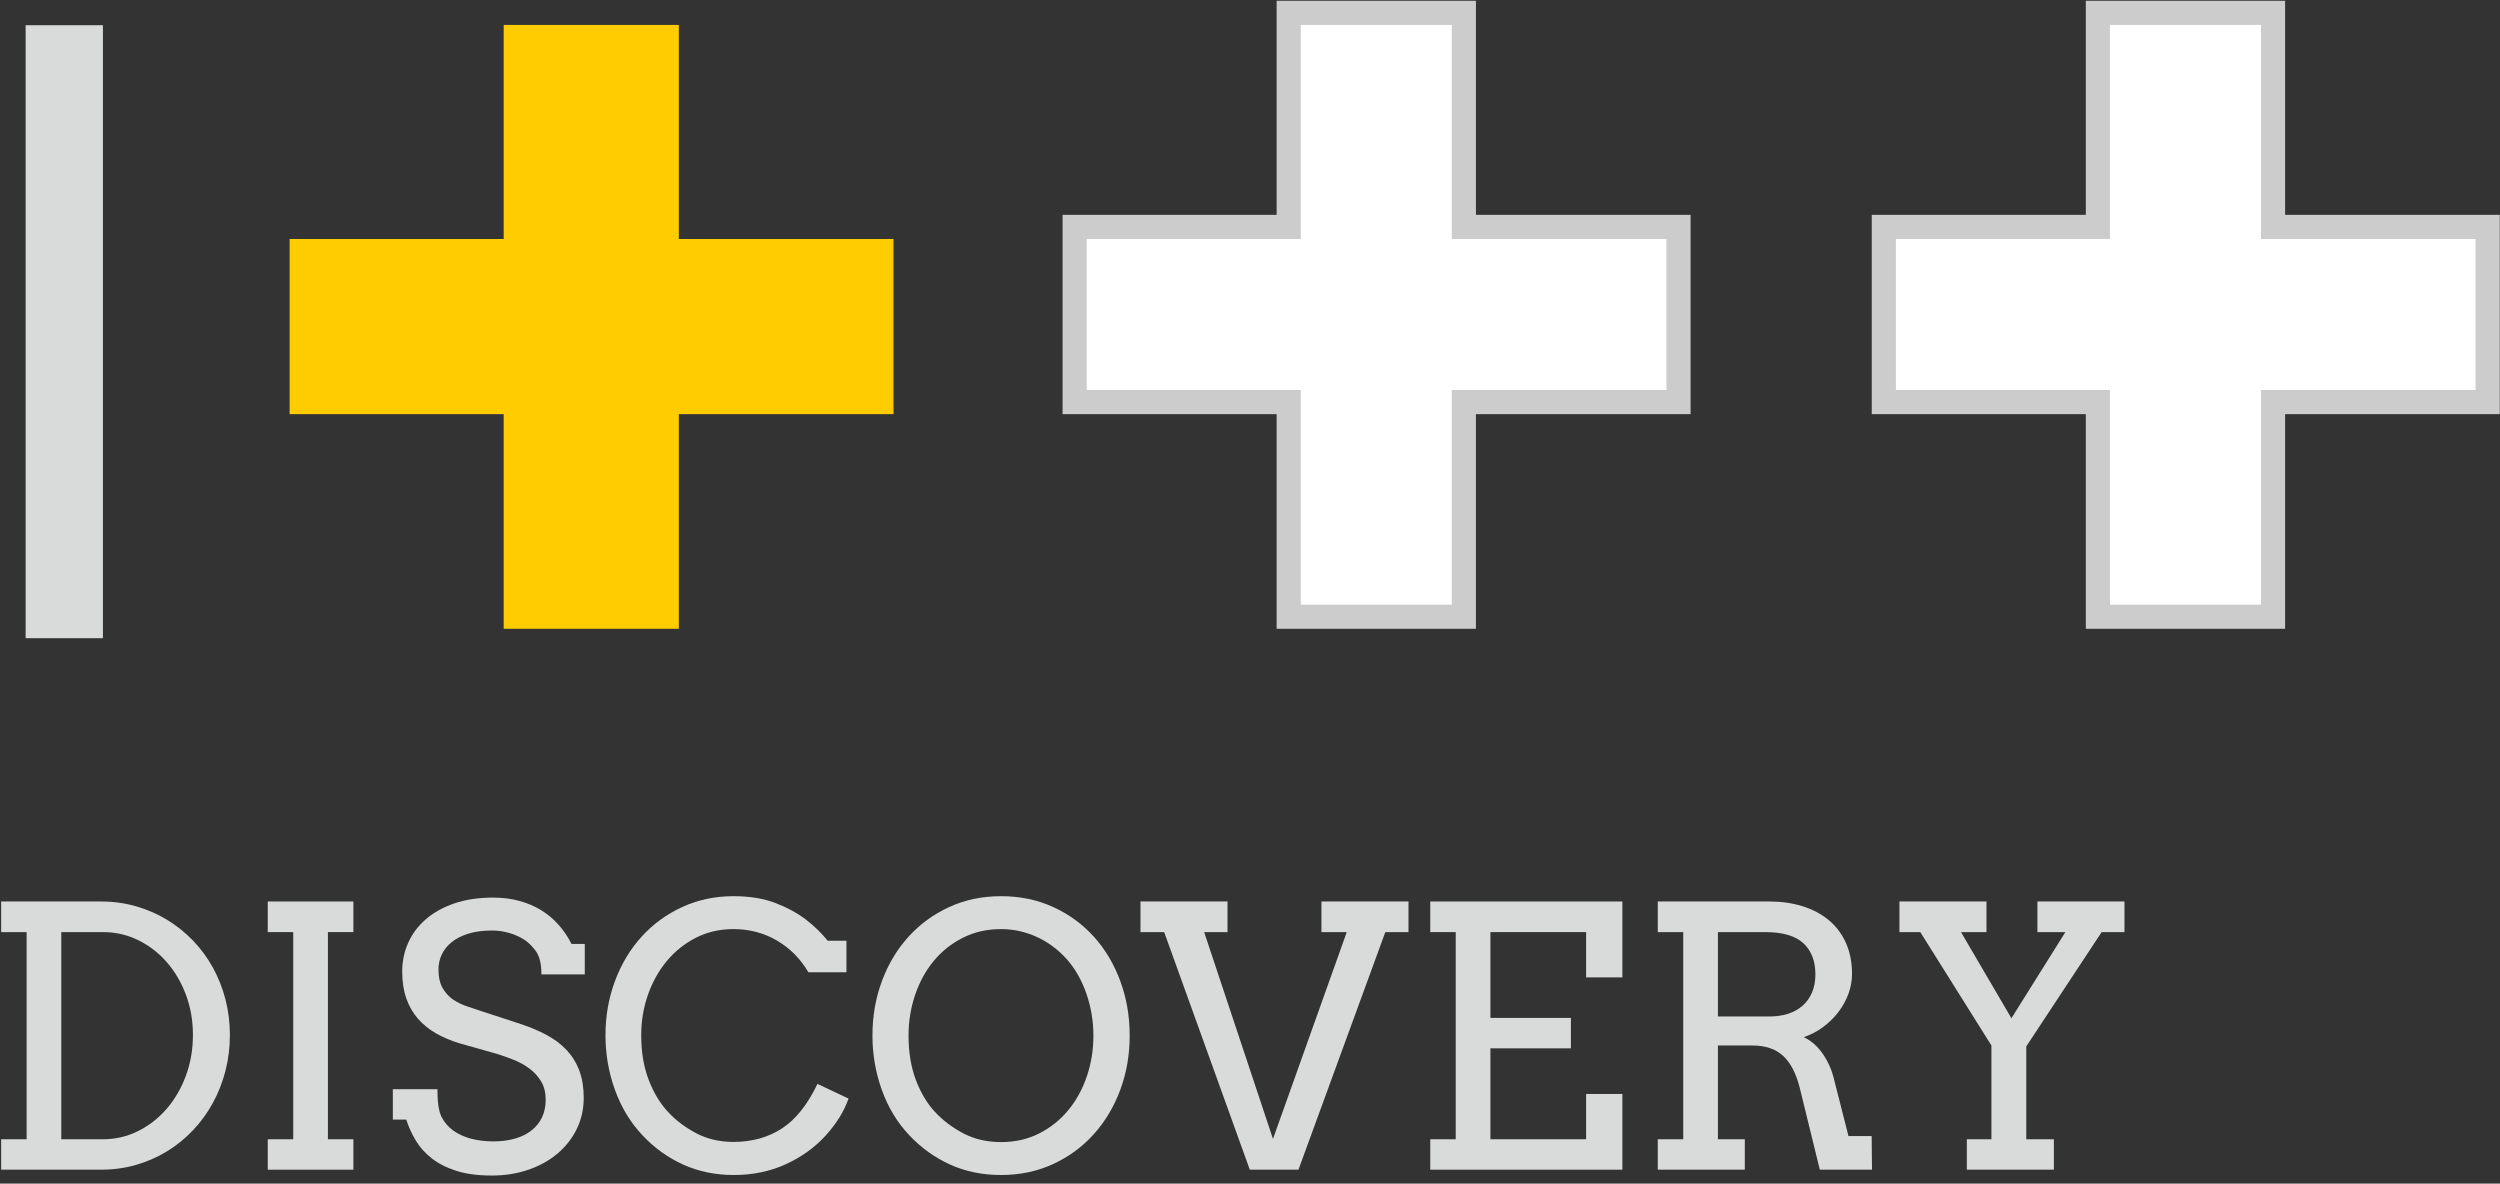
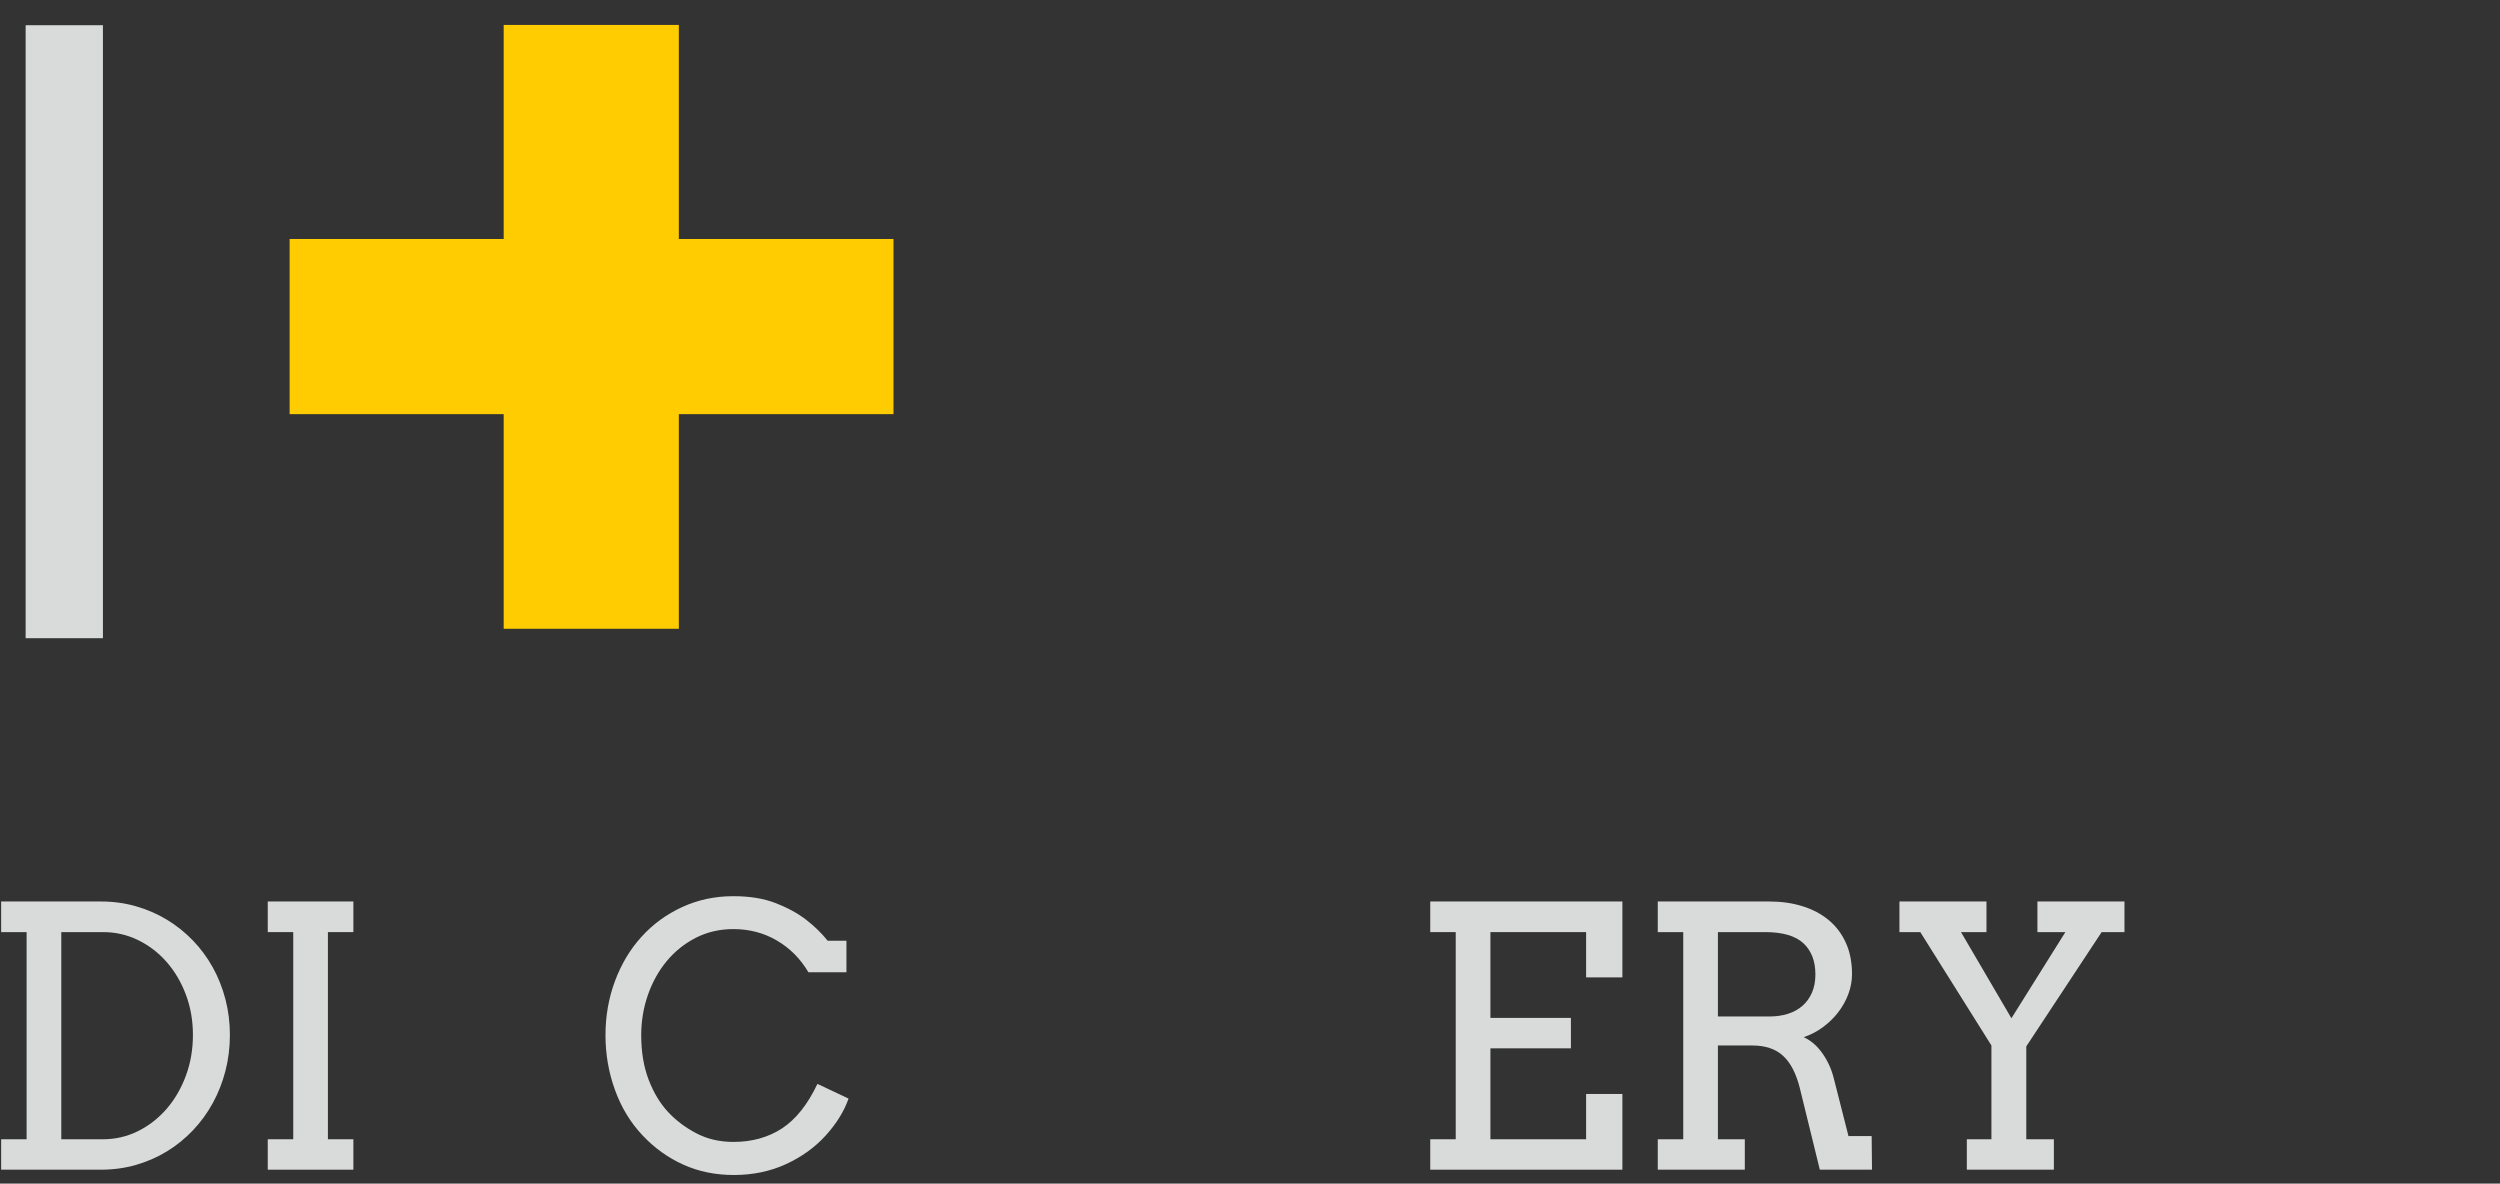
<svg xmlns="http://www.w3.org/2000/svg" width="207px" height="98px" viewBox="0 0 207 98" version="1.1">
  <rect x="0" y="0" width="207" height="98" fill="#333333" stroke="none" />
  <title>4th-rating-right-c-discovery</title>
  <g id="Layouts" stroke="none" stroke-width="1" fill="none" fill-rule="evenodd">
    <g id="Widget-V.3-Copy" transform="translate(-286, -682)">
      <g id="4th-rating-c-discovery" transform="translate(64, 641)">
        <g id="4th-rating-right-c-discovery" transform="translate(222.095, 42.064)">
          <polygon id="+-copy-3" fill="#FECC00" points="23.886 18.725 41.61 18.725 41.61 1 56.112 1 56.112 18.725 73.886 18.725 73.886 33.227 56.112 33.227 56.112 51 41.61 51 41.61 33.227 23.886 33.227" />
          <polygon id="|-copy" fill="#D9DADA" points="2.028 1.024 8.427 1.024 8.427 51.779 2.028 51.779" />
-           <polygon id="+-copy-4" stroke="#CBCCCB" stroke-width="2" fill="#FFFFFF" points="88.886 17.725 106.61 17.725 106.61 0 121.112 0 121.112 17.725 138.886 17.725 138.886 32.227 121.112 32.227 121.112 50 106.61 50 106.61 32.227 88.886 32.227" />
-           <polygon id="+-copy-5" stroke="#CBCCCB" stroke-width="2" fill="#FFFFFF" points="155.886 17.725 173.61 17.725 173.61 0 188.112 0 188.112 17.725 205.886 17.725 205.886 32.227 188.112 32.227 188.112 50 173.61 50 173.61 32.227 155.886 32.227" />
          <g id="Discovery" transform="translate(0, 73.14)" fill="#D9DADA" fill-rule="nonzero">
            <path d="M0,0.439 L8.262,0.439 C9.277,0.439 10.244,0.571 11.162,0.835 C12.08,1.099 12.935,1.47 13.726,1.948 C14.517,2.427 15.234,3 15.879,3.669 C16.523,4.338 17.073,5.083 17.527,5.903 C17.981,6.724 18.33,7.605 18.574,8.547 C18.818,9.49 18.94,10.469 18.94,11.484 C18.94,12.52 18.818,13.511 18.574,14.458 C18.33,15.405 17.981,16.294 17.527,17.124 C17.073,17.954 16.523,18.708 15.879,19.387 C15.234,20.066 14.517,20.647 13.726,21.13 C12.935,21.614 12.08,21.987 11.162,22.251 C10.244,22.515 9.277,22.646 8.262,22.646 L0,22.646 L0,20.127 L2.109,20.127 L2.109,2.974 L0,2.974 L0,0.439 Z M4.98,2.974 L4.98,20.127 L8.438,20.127 C9.463,20.127 10.427,19.902 11.331,19.453 C12.234,19.004 13.022,18.391 13.696,17.615 C14.37,16.838 14.902,15.925 15.293,14.875 C15.684,13.826 15.879,12.695 15.879,11.484 C15.879,10.293 15.684,9.18 15.293,8.145 C14.902,7.109 14.37,6.208 13.696,5.442 C13.022,4.675 12.234,4.072 11.331,3.633 C10.427,3.193 9.463,2.974 8.438,2.974 L4.98,2.974 Z" id="Shape" />
            <polygon id="Path" points="22.075 0.439 29.165 0.439 29.165 2.974 27.056 2.974 27.056 20.127 29.165 20.127 29.165 22.646 22.075 22.646 22.075 20.127 24.185 20.127 24.185 2.974 22.075 2.974" />
-             <path d="M44.736,6.475 C44.736,5.615 44.58,4.971 44.268,4.541 C43.955,4.111 43.611,3.782 43.235,3.552 C42.859,3.323 42.446,3.147 41.997,3.025 C41.548,2.903 41.099,2.842 40.649,2.842 C39.907,2.842 39.258,2.927 38.701,3.098 C38.145,3.269 37.683,3.501 37.317,3.794 C36.951,4.087 36.675,4.429 36.489,4.819 C36.304,5.21 36.211,5.62 36.211,6.05 C36.211,6.694 36.326,7.214 36.555,7.61 C36.785,8.005 37.075,8.323 37.427,8.562 C37.778,8.801 38.167,8.989 38.591,9.126 C39.016,9.263 39.424,9.399 39.814,9.536 L42.773,10.503 C43.662,10.786 44.446,11.108 45.125,11.47 C45.803,11.831 46.372,12.258 46.831,12.751 C47.29,13.245 47.639,13.813 47.878,14.458 C48.118,15.103 48.237,15.85 48.237,16.699 C48.237,17.617 48.049,18.467 47.673,19.248 C47.297,20.029 46.772,20.708 46.099,21.284 C45.425,21.86 44.622,22.312 43.689,22.639 C42.756,22.966 41.733,23.13 40.62,23.13 C39.478,23.13 38.501,23 37.69,22.742 C36.88,22.483 36.199,22.136 35.647,21.702 C35.095,21.267 34.653,20.771 34.321,20.215 C33.989,19.658 33.73,19.087 33.545,18.501 L32.432,18.501 L32.432,15.981 L36.123,15.981 C36.123,17.065 36.238,17.832 36.467,18.281 C36.697,18.73 37.017,19.104 37.427,19.402 C37.837,19.7 38.325,19.924 38.892,20.076 C39.458,20.227 40.083,20.303 40.767,20.303 C41.431,20.303 42.029,20.225 42.561,20.068 C43.093,19.912 43.547,19.685 43.923,19.387 C44.299,19.089 44.587,18.728 44.788,18.303 C44.988,17.878 45.088,17.397 45.088,16.86 C45.088,16.265 44.963,15.759 44.714,15.344 C44.465,14.929 44.146,14.575 43.755,14.282 C43.364,13.989 42.937,13.75 42.473,13.564 C42.009,13.379 41.562,13.218 41.133,13.081 L37.925,12.173 C37.222,11.958 36.58,11.685 35.999,11.353 C35.417,11.021 34.919,10.615 34.504,10.137 C34.089,9.658 33.77,9.099 33.545,8.459 C33.32,7.82 33.208,7.08 33.208,6.24 C33.208,5.391 33.374,4.595 33.706,3.853 C34.038,3.11 34.526,2.461 35.171,1.904 C35.815,1.348 36.604,0.911 37.537,0.593 C38.469,0.276 39.536,0.117 40.737,0.117 C41.528,0.117 42.258,0.21 42.927,0.396 C43.596,0.581 44.202,0.842 44.744,1.179 C45.286,1.516 45.764,1.921 46.179,2.395 C46.594,2.869 46.943,3.389 47.227,3.955 L48.325,3.955 L48.325,6.475 L44.736,6.475 Z" id="Path" />
            <path d="M66.841,6.299 C66.187,5.186 65.32,4.312 64.241,3.677 C63.162,3.042 61.958,2.725 60.63,2.725 C59.497,2.725 58.462,2.964 57.524,3.442 C56.587,3.921 55.784,4.563 55.115,5.369 C54.446,6.174 53.926,7.107 53.555,8.167 C53.184,9.226 52.998,10.342 52.998,11.514 C52.998,12.9 53.203,14.128 53.613,15.198 C54.023,16.267 54.558,17.156 55.217,17.864 C55.876,18.572 56.66,19.163 57.568,19.636 C58.477,20.11 59.497,20.347 60.63,20.347 C62.173,20.347 63.516,19.973 64.658,19.226 C65.801,18.479 66.777,17.251 67.588,15.542 L70.166,16.758 C69.795,17.812 69.165,18.831 68.276,19.812 C67.388,20.793 66.292,21.584 64.988,22.185 C63.684,22.786 62.241,23.086 60.659,23.086 C59.146,23.086 57.754,22.8 56.484,22.229 C55.215,21.658 54.084,20.845 53.093,19.79 C52.102,18.735 51.345,17.485 50.823,16.04 C50.3,14.595 50.039,13.086 50.039,11.514 C50.039,9.932 50.3,8.438 50.823,7.031 C51.345,5.625 52.078,4.402 53.02,3.362 C53.962,2.322 55.085,1.501 56.389,0.901 C57.693,0.3 59.106,0 60.63,0 C61.987,0 63.159,0.193 64.146,0.579 C65.132,0.964 65.969,1.423 66.658,1.956 C67.346,2.488 67.939,3.066 68.438,3.691 L69.99,3.691 L69.99,6.299 L66.841,6.299 Z" id="Path" />
-             <path d="M82.793,23.086 C81.26,23.086 79.858,22.8 78.589,22.229 C77.319,21.658 76.187,20.845 75.19,19.79 C74.194,18.735 73.438,17.485 72.92,16.04 C72.402,14.595 72.144,13.096 72.144,11.543 C72.144,9.941 72.405,8.438 72.927,7.031 C73.45,5.625 74.182,4.402 75.125,3.362 C76.067,2.322 77.19,1.501 78.494,0.901 C79.797,0.3 81.23,0 82.793,0 C84.365,0 85.806,0.3 87.114,0.901 C88.423,1.501 89.546,2.322 90.483,3.362 C91.421,4.402 92.148,5.625 92.666,7.031 C93.184,8.438 93.442,9.941 93.442,11.543 C93.442,13.145 93.181,14.646 92.659,16.047 C92.136,17.449 91.404,18.672 90.461,19.717 C89.519,20.762 88.396,21.584 87.092,22.185 C85.789,22.786 84.355,23.086 82.793,23.086 Z M82.793,20.361 C83.955,20.361 85.007,20.122 85.95,19.644 C86.892,19.165 87.695,18.523 88.359,17.717 C89.023,16.912 89.536,15.977 89.897,14.912 C90.259,13.848 90.439,12.725 90.439,11.543 C90.439,10.332 90.242,9.163 89.846,8.035 C89.451,6.907 88.899,5.952 88.191,5.171 C87.483,4.39 86.66,3.787 85.723,3.362 C84.785,2.937 83.809,2.725 82.793,2.725 C81.631,2.725 80.576,2.964 79.629,3.442 C78.682,3.921 77.876,4.563 77.212,5.369 C76.548,6.174 76.035,7.112 75.674,8.181 C75.312,9.25 75.132,10.371 75.132,11.543 C75.132,12.91 75.332,14.128 75.732,15.198 C76.133,16.267 76.663,17.156 77.322,17.864 C77.981,18.572 78.767,19.165 79.68,19.644 C80.593,20.122 81.631,20.361 82.793,20.361 Z" id="Shape" />
-             <polygon id="Path" points="109.321 0.439 116.528 0.439 116.528 2.974 114.609 2.974 107.417 22.646 103.389 22.646 96.299 2.974 94.336 2.974 94.336 0.439 101.543 0.439 101.543 2.974 99.609 2.974 105.308 20.098 111.416 2.974 109.321 2.974" />
            <polygon id="Path" points="118.33 0.439 134.238 0.439 134.238 6.724 131.235 6.724 131.235 2.974 123.311 2.974 123.311 10.078 129.976 10.078 129.976 12.598 123.311 12.598 123.311 20.127 131.235 20.127 131.235 16.377 134.238 16.377 134.238 22.646 118.33 22.646 118.33 20.127 120.439 20.127 120.439 2.974 118.33 2.974" />
            <path d="M137.168,0.439 L146.411,0.439 C147.397,0.439 148.308,0.569 149.143,0.828 C149.978,1.086 150.701,1.467 151.311,1.97 C151.921,2.473 152.397,3.101 152.739,3.853 C153.081,4.604 153.252,5.469 153.252,6.445 C153.252,7.002 153.152,7.551 152.952,8.093 C152.751,8.635 152.473,9.138 152.117,9.602 C151.76,10.066 151.338,10.479 150.85,10.84 C150.361,11.201 149.829,11.479 149.253,11.675 C149.497,11.782 149.744,11.936 149.993,12.136 C150.242,12.336 150.476,12.581 150.696,12.869 C150.916,13.157 151.116,13.484 151.296,13.85 C151.477,14.216 151.621,14.609 151.729,15.029 L152.959,19.863 L154.878,19.863 L154.907,22.646 L150.586,22.646 L148.931,15.894 C148.628,14.683 148.167,13.792 147.546,13.22 C146.926,12.649 146.079,12.363 145.005,12.363 L142.148,12.363 L142.148,20.127 L144.375,20.127 L144.375,22.646 L137.168,22.646 L137.168,20.127 L139.277,20.127 L139.277,2.974 L137.168,2.974 L137.168,0.439 Z M142.148,2.974 L142.148,9.961 L146.411,9.961 C146.968,9.961 147.478,9.888 147.942,9.741 C148.406,9.595 148.806,9.375 149.143,9.082 C149.48,8.789 149.744,8.425 149.934,7.991 C150.125,7.556 150.22,7.051 150.22,6.475 C150.22,5.371 149.888,4.512 149.224,3.896 C148.56,3.281 147.505,2.974 146.06,2.974 L142.148,2.974 Z" id="Shape" />
            <polygon id="Path" points="157.178 0.439 164.385 0.439 164.385 2.974 162.275 2.974 166.45 10.107 170.918 2.974 168.604 2.974 168.604 0.439 175.811 0.439 175.811 2.974 173.921 2.974 167.681 12.437 167.681 20.127 169.966 20.127 169.966 22.646 162.759 22.646 162.759 20.127 164.795 20.127 164.795 12.363 158.906 2.974 157.178 2.974" />
          </g>
        </g>
      </g>
    </g>
  </g>
</svg>